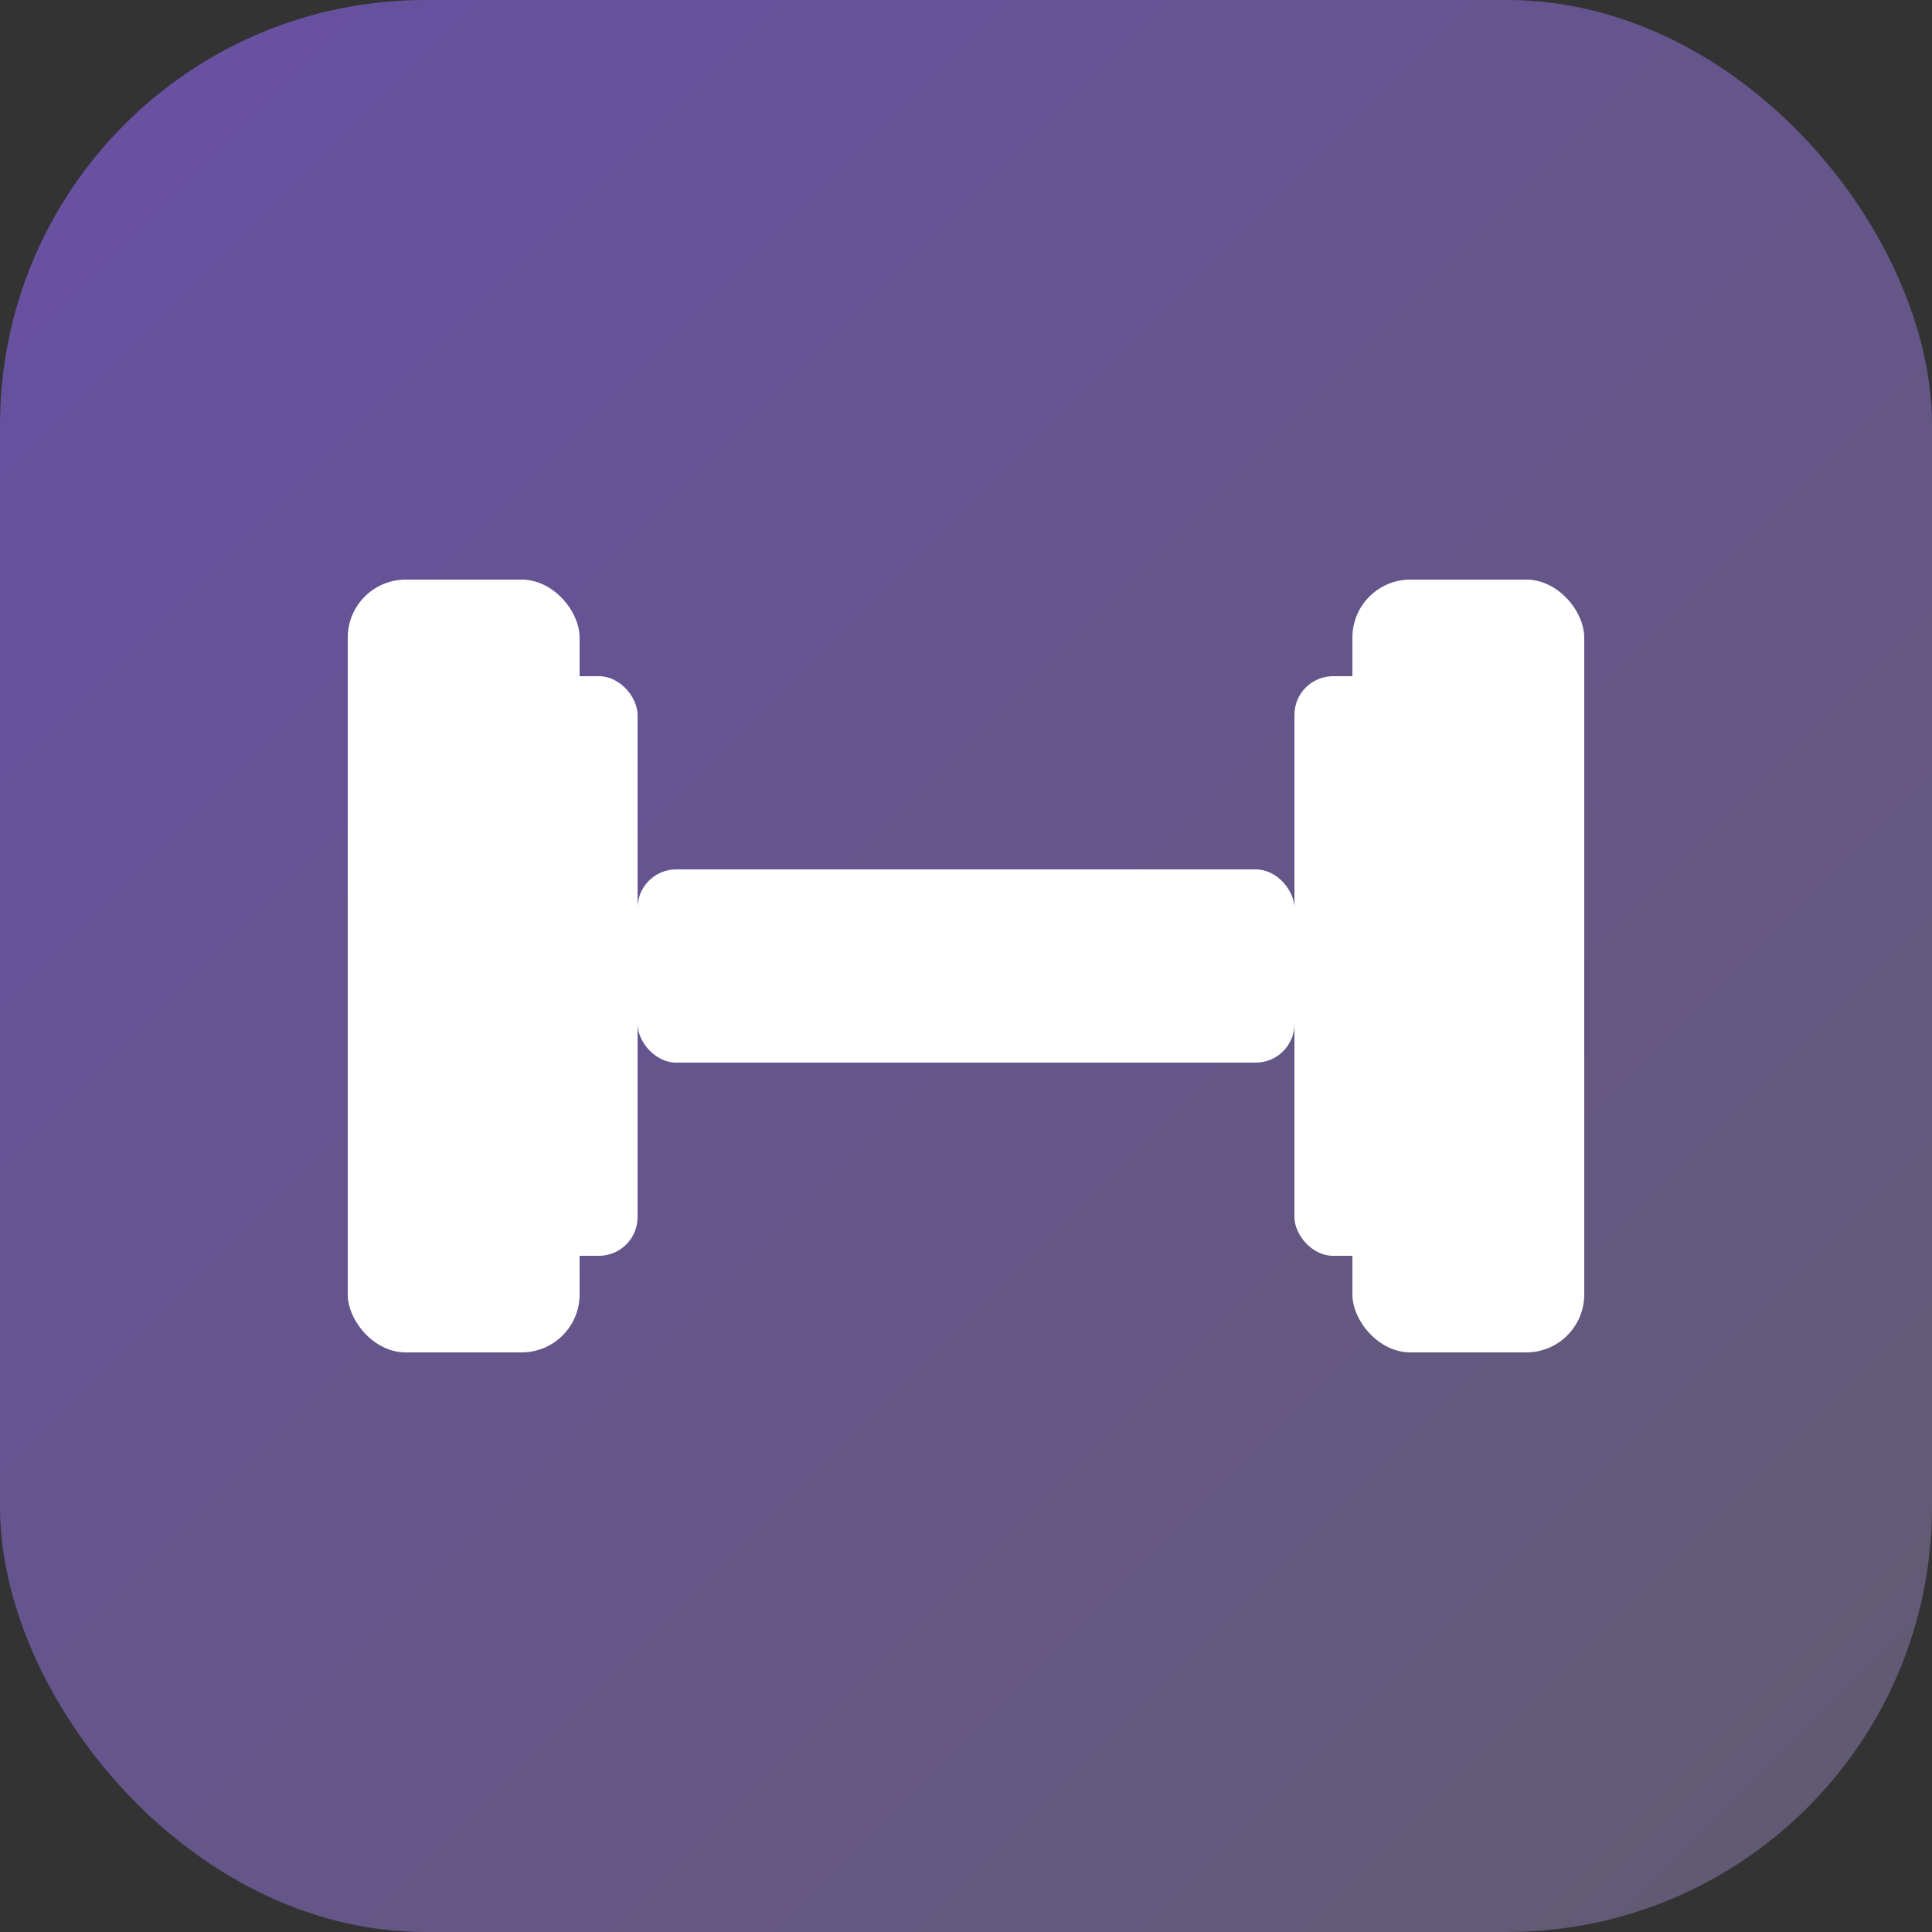
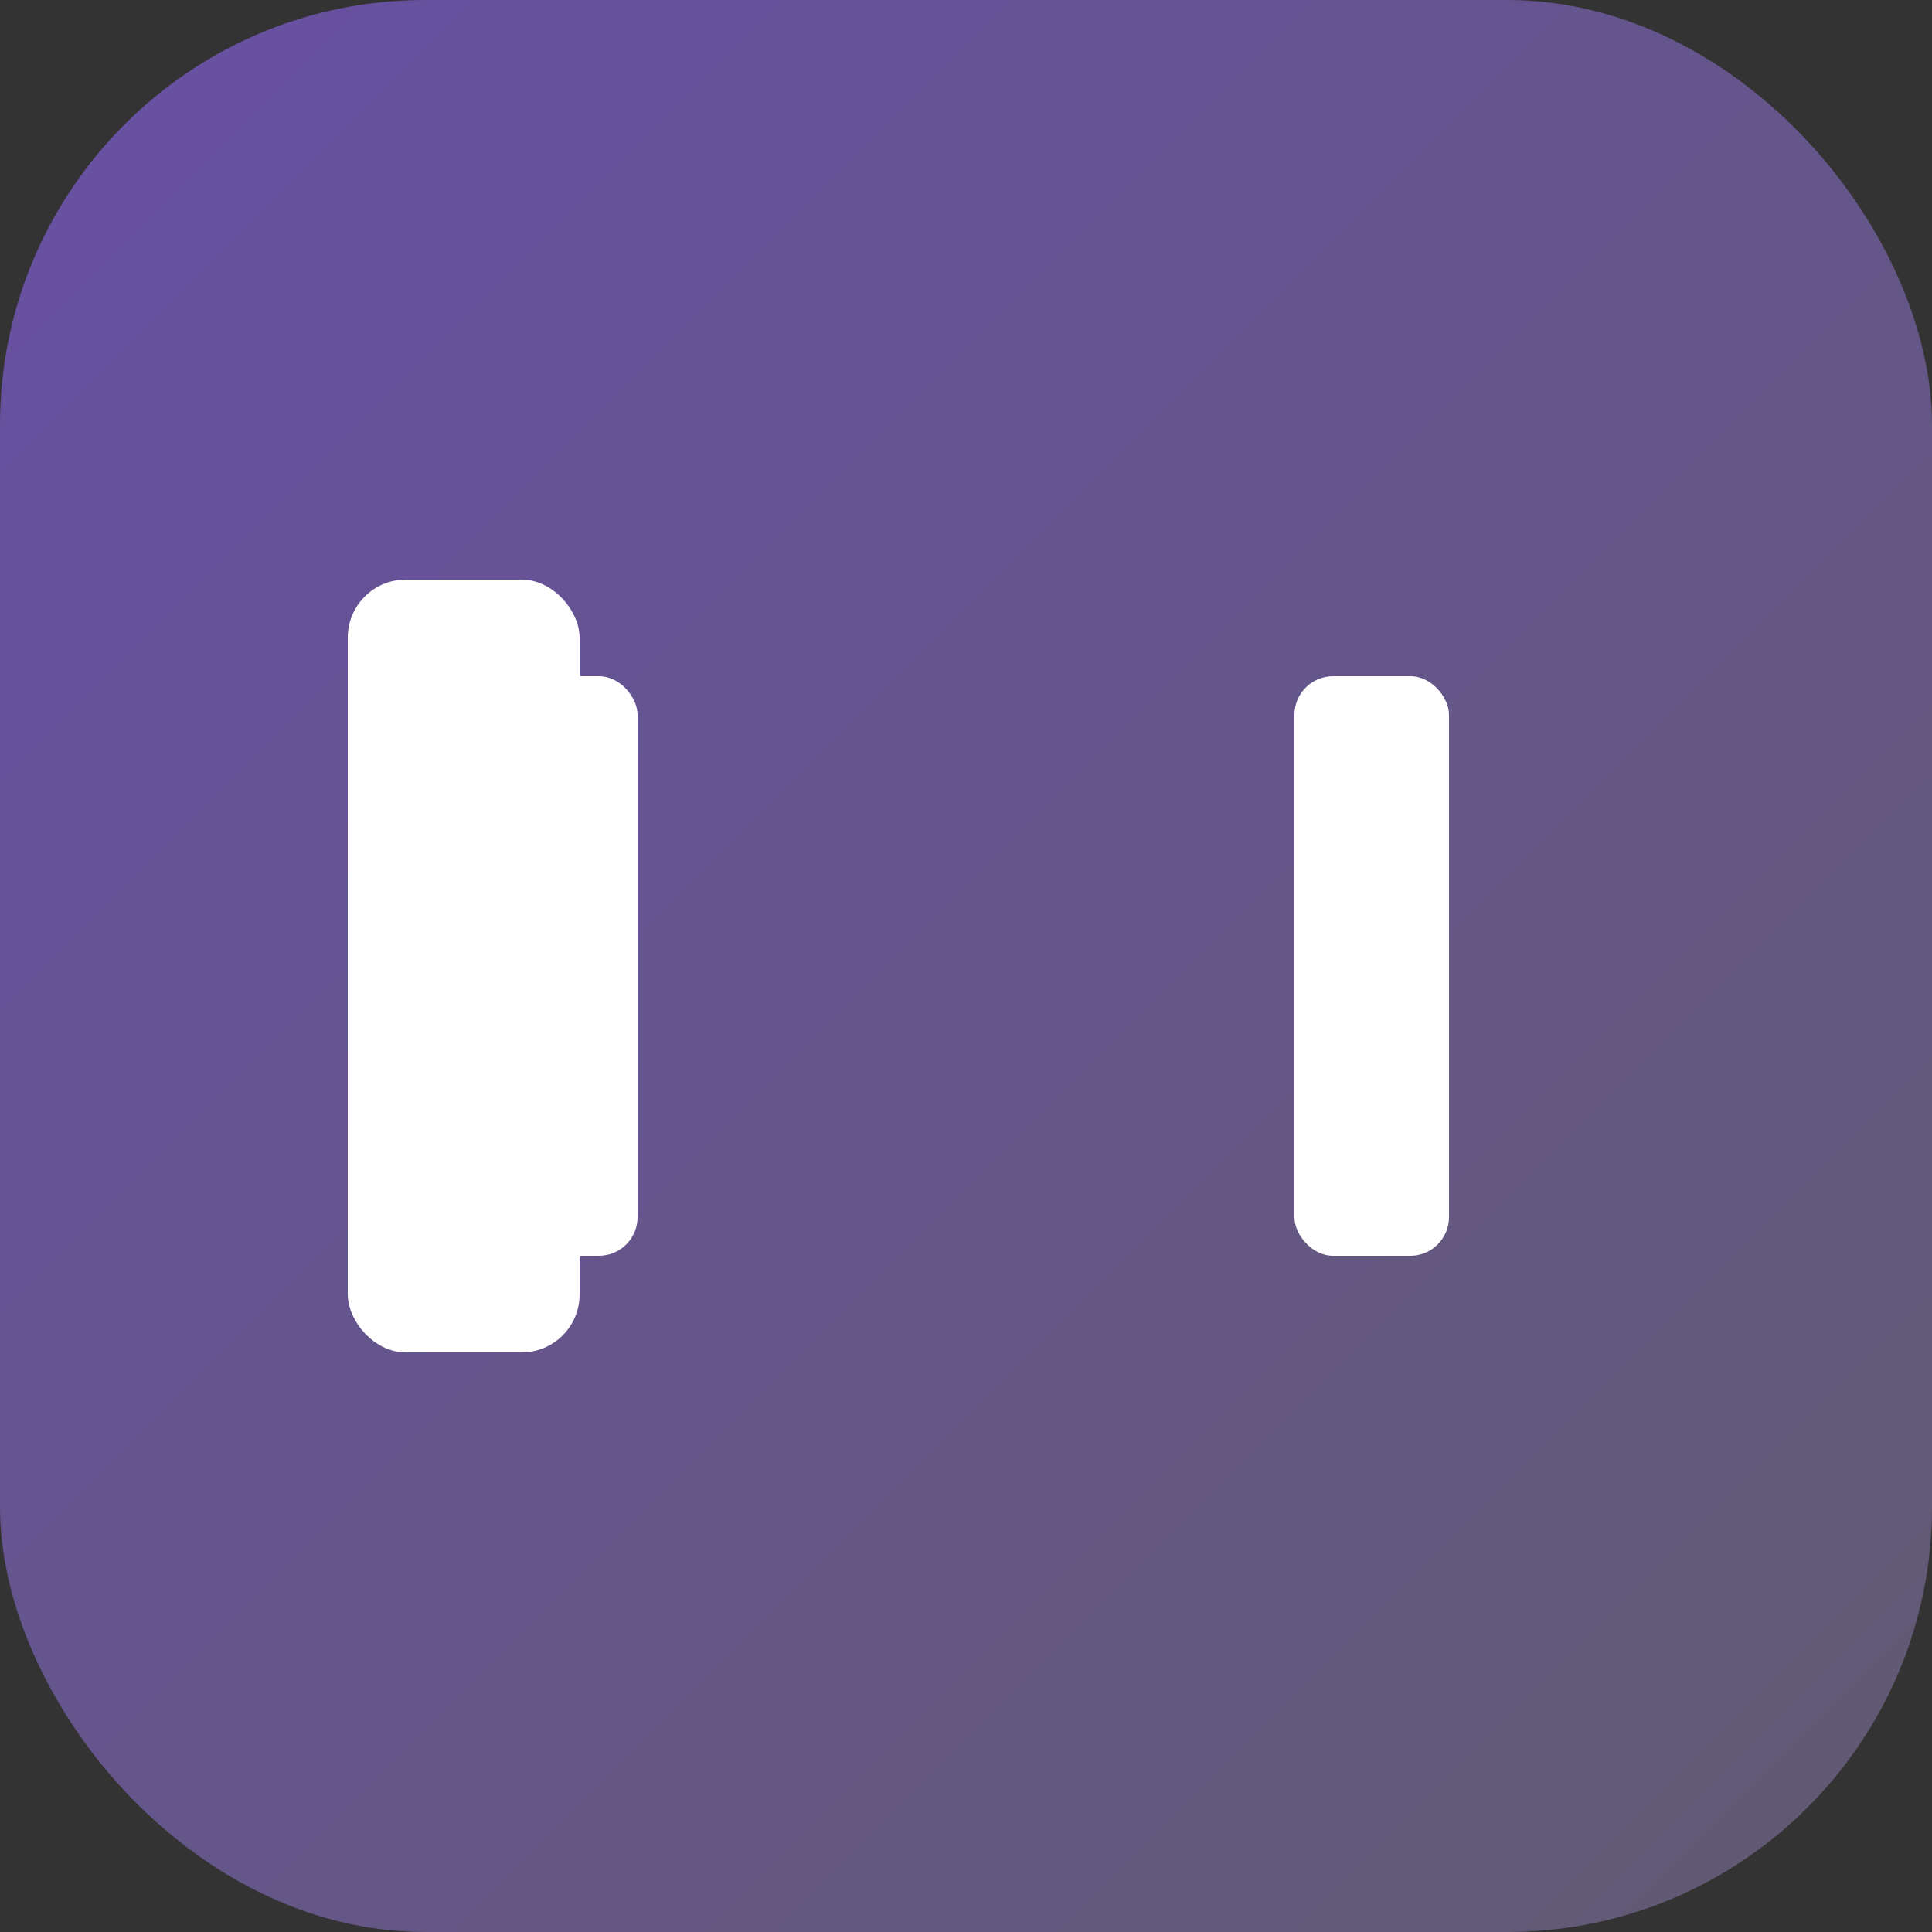
<svg xmlns="http://www.w3.org/2000/svg" viewBox="0 0 100 100" fill="none">
  <rect x="0" y="0" width="100" height="100" fill="#333333" stroke="none" />
  <defs>
    <linearGradient id="grad" x1="0%" y1="0%" x2="100%" y2="100%">
      <stop offset="0%" style="stop-color:#6750A4" />
      <stop offset="100%" style="stop-color:#625B71" />
    </linearGradient>
  </defs>
  <rect width="100" height="100" rx="22" fill="url(#grad)" />
  <g fill="#fff">
    <rect x="18" y="30" width="12" height="40" rx="3" />
    <rect x="25" y="35" width="8" height="30" rx="2" />
-     <rect x="33" y="45" width="34" height="10" rx="2" />
    <rect x="67" y="35" width="8" height="30" rx="2" />
-     <rect x="70" y="30" width="12" height="40" rx="3" />
  </g>
</svg>